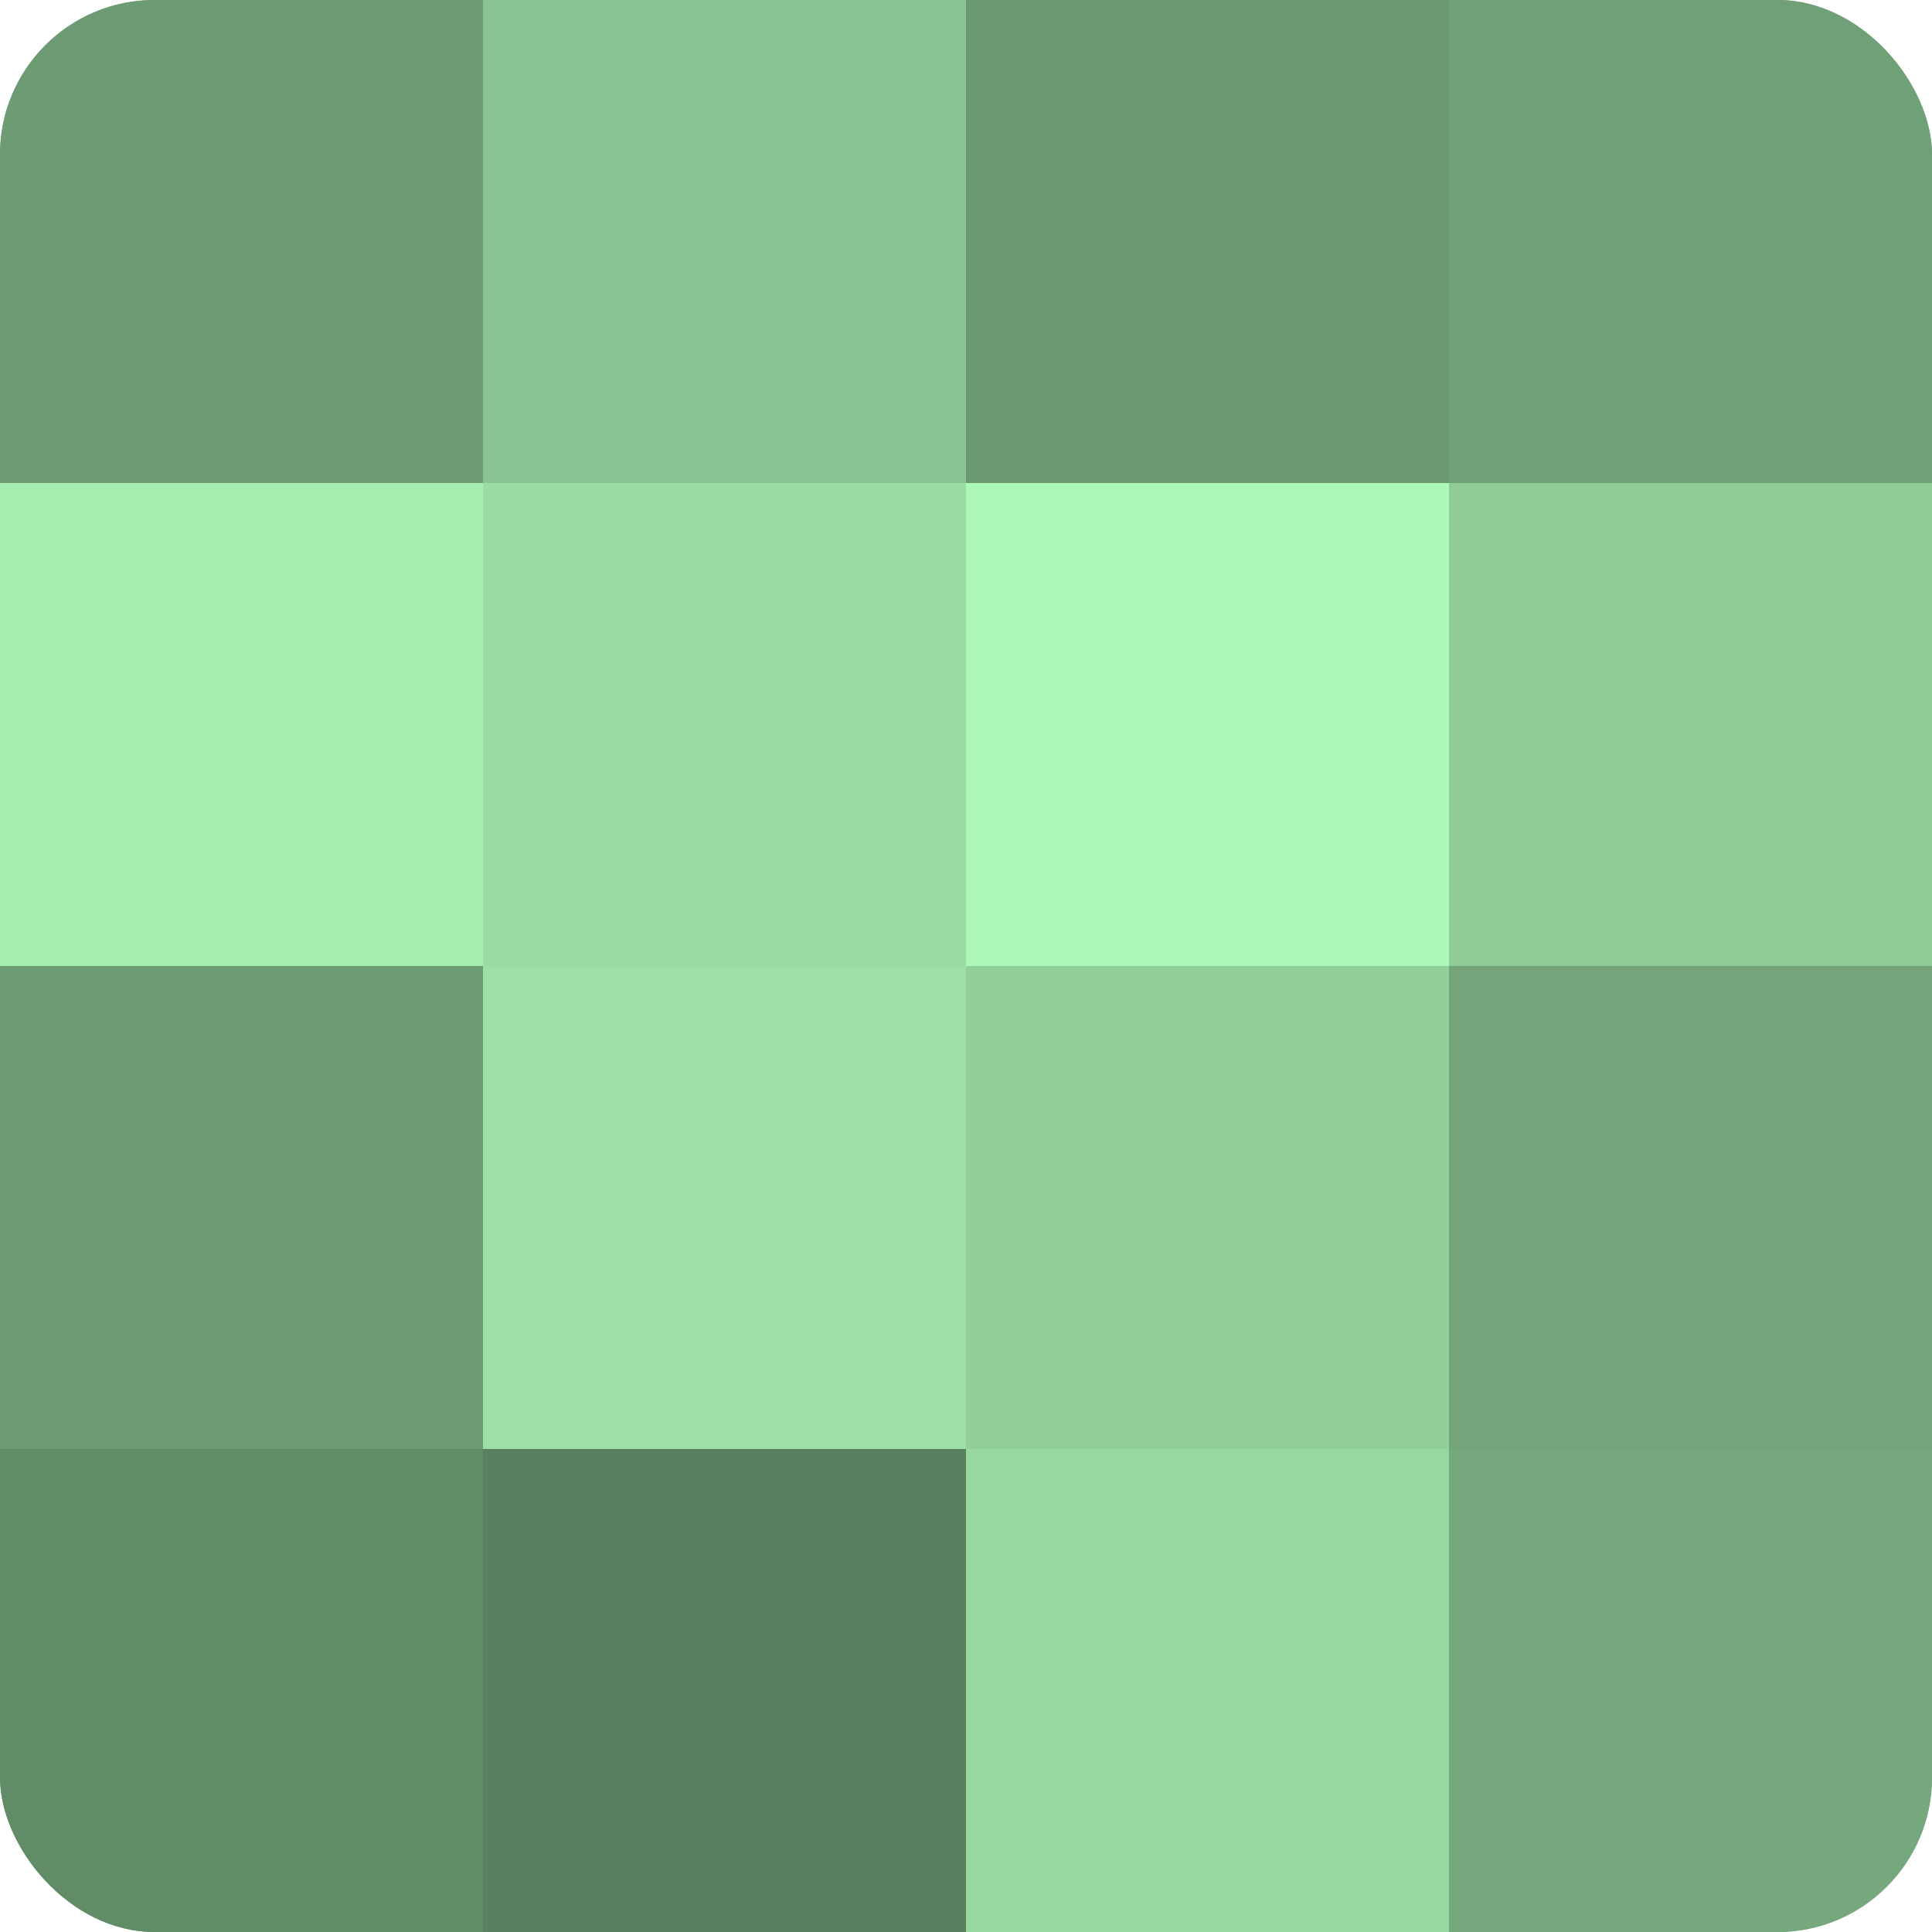
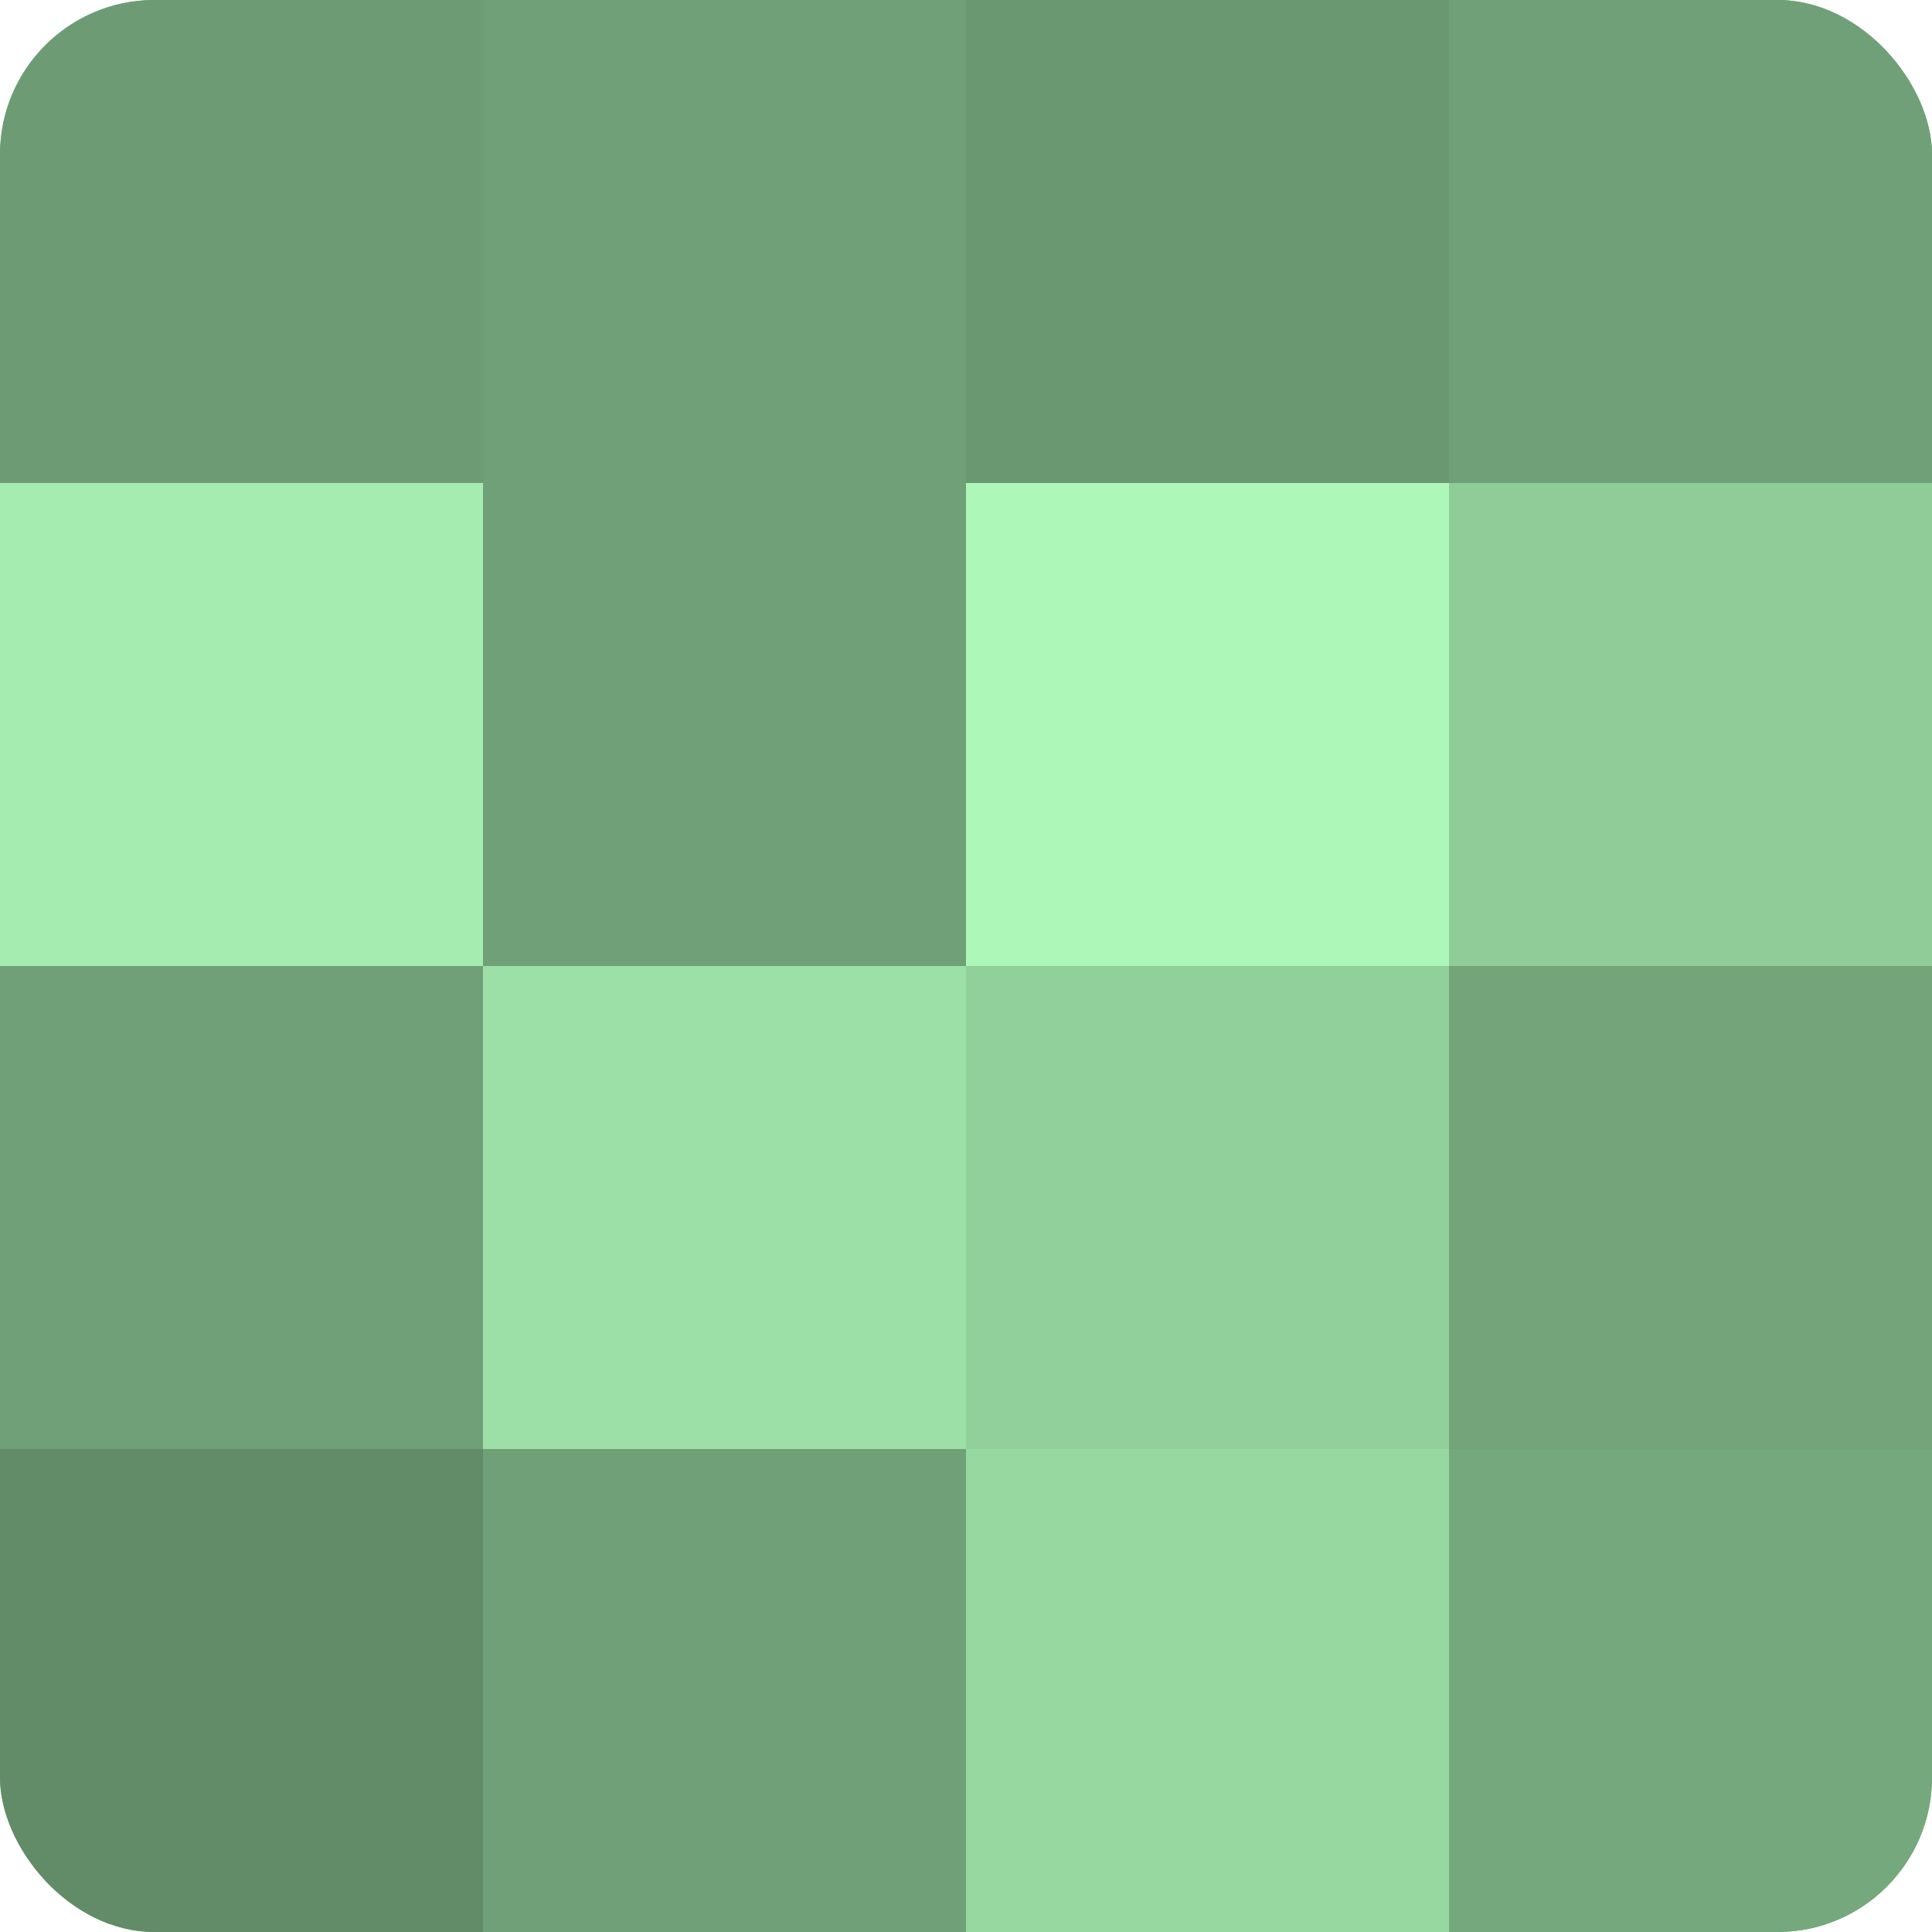
<svg xmlns="http://www.w3.org/2000/svg" width="60" height="60" viewBox="0 0 100 100" preserveAspectRatio="xMidYMid meet">
  <defs>
    <clipPath id="c" width="100" height="100">
      <rect width="100" height="100" rx="8" ry="8" />
    </clipPath>
  </defs>
  <g clip-path="url(#c)">
    <rect width="100" height="100" fill="#70a077" />
    <rect width="25" height="25" fill="#6d9c74" />
    <rect y="25" width="25" height="25" fill="#a5ecb0" />
-     <rect y="50" width="25" height="25" fill="#6d9c74" />
    <rect y="75" width="25" height="25" fill="#628c68" />
-     <rect x="25" width="25" height="25" fill="#89c492" />
-     <rect x="25" y="25" width="25" height="25" fill="#9adca4" />
    <rect x="25" y="50" width="25" height="25" fill="#9de0a7" />
-     <rect x="25" y="75" width="25" height="25" fill="#5a805f" />
    <rect x="50" width="25" height="25" fill="#6a9871" />
    <rect x="50" y="25" width="25" height="25" fill="#adf8b9" />
    <rect x="50" y="50" width="25" height="25" fill="#92d09b" />
    <rect x="50" y="75" width="25" height="25" fill="#97d8a1" />
    <rect x="75" width="25" height="25" fill="#70a077" />
    <rect x="75" y="25" width="25" height="25" fill="#8fcc98" />
    <rect x="75" y="50" width="25" height="25" fill="#73a47a" />
    <rect x="75" y="75" width="25" height="25" fill="#76a87d" />
  </g>
</svg>